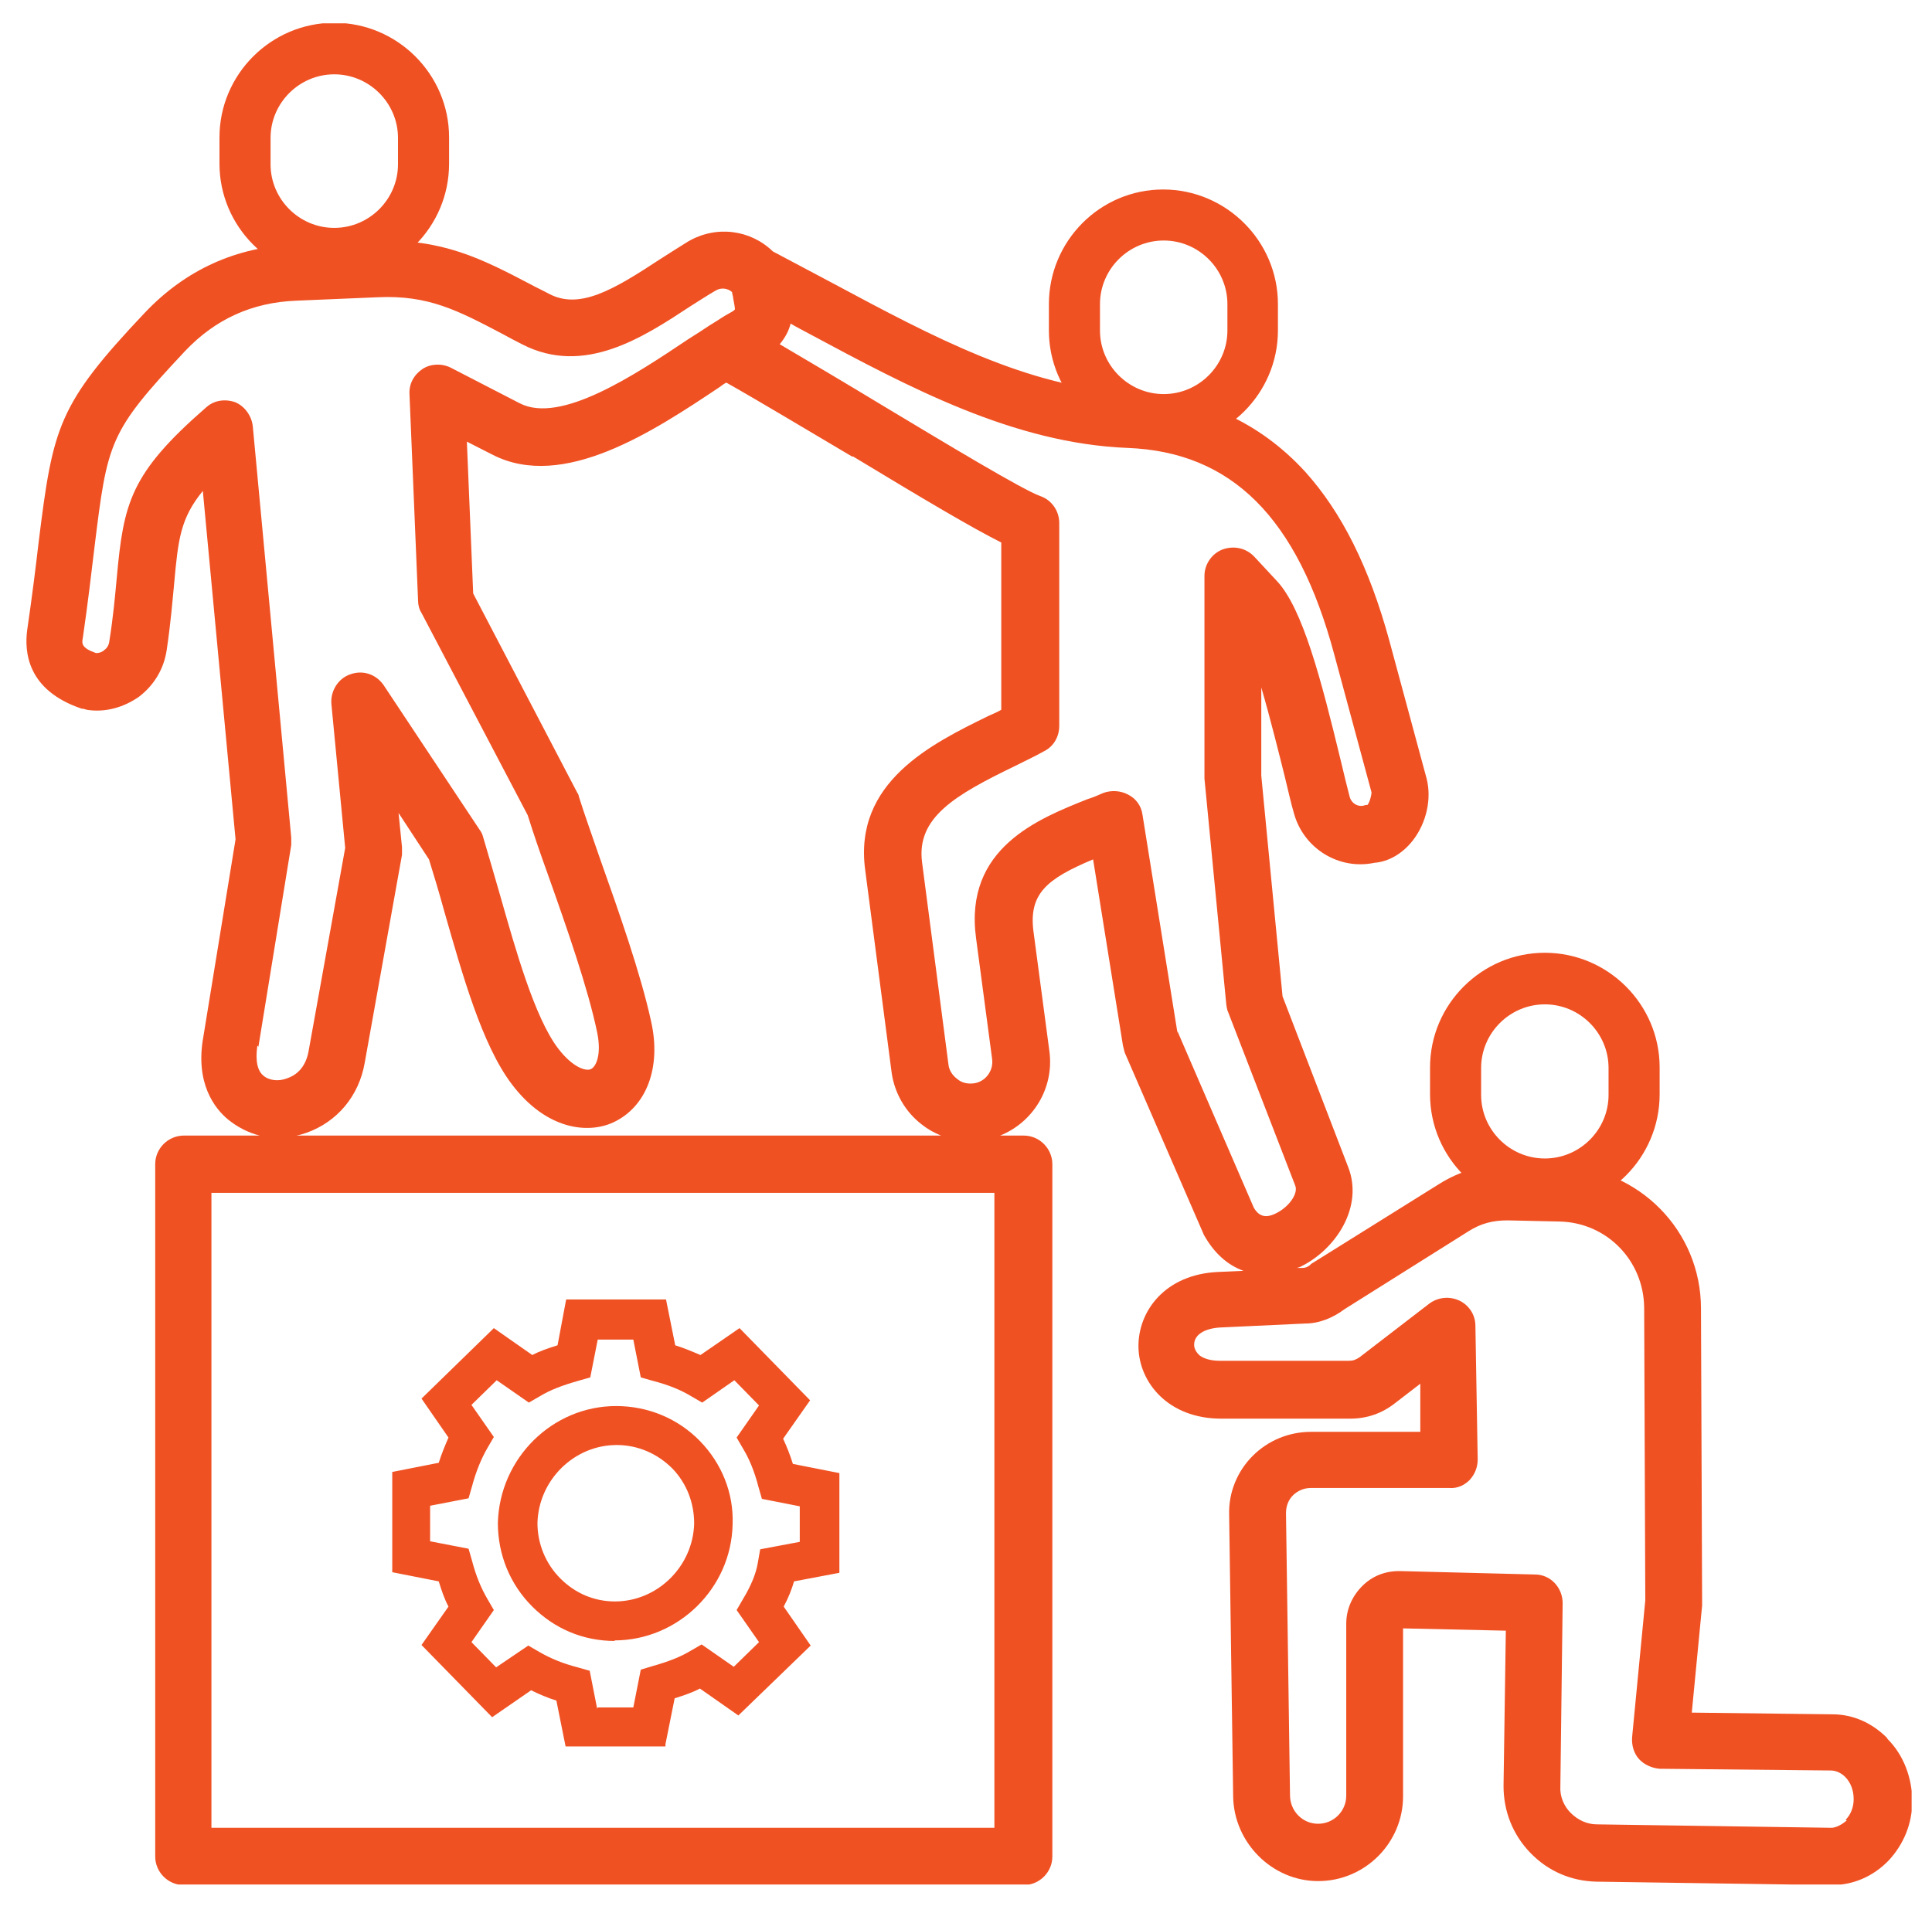
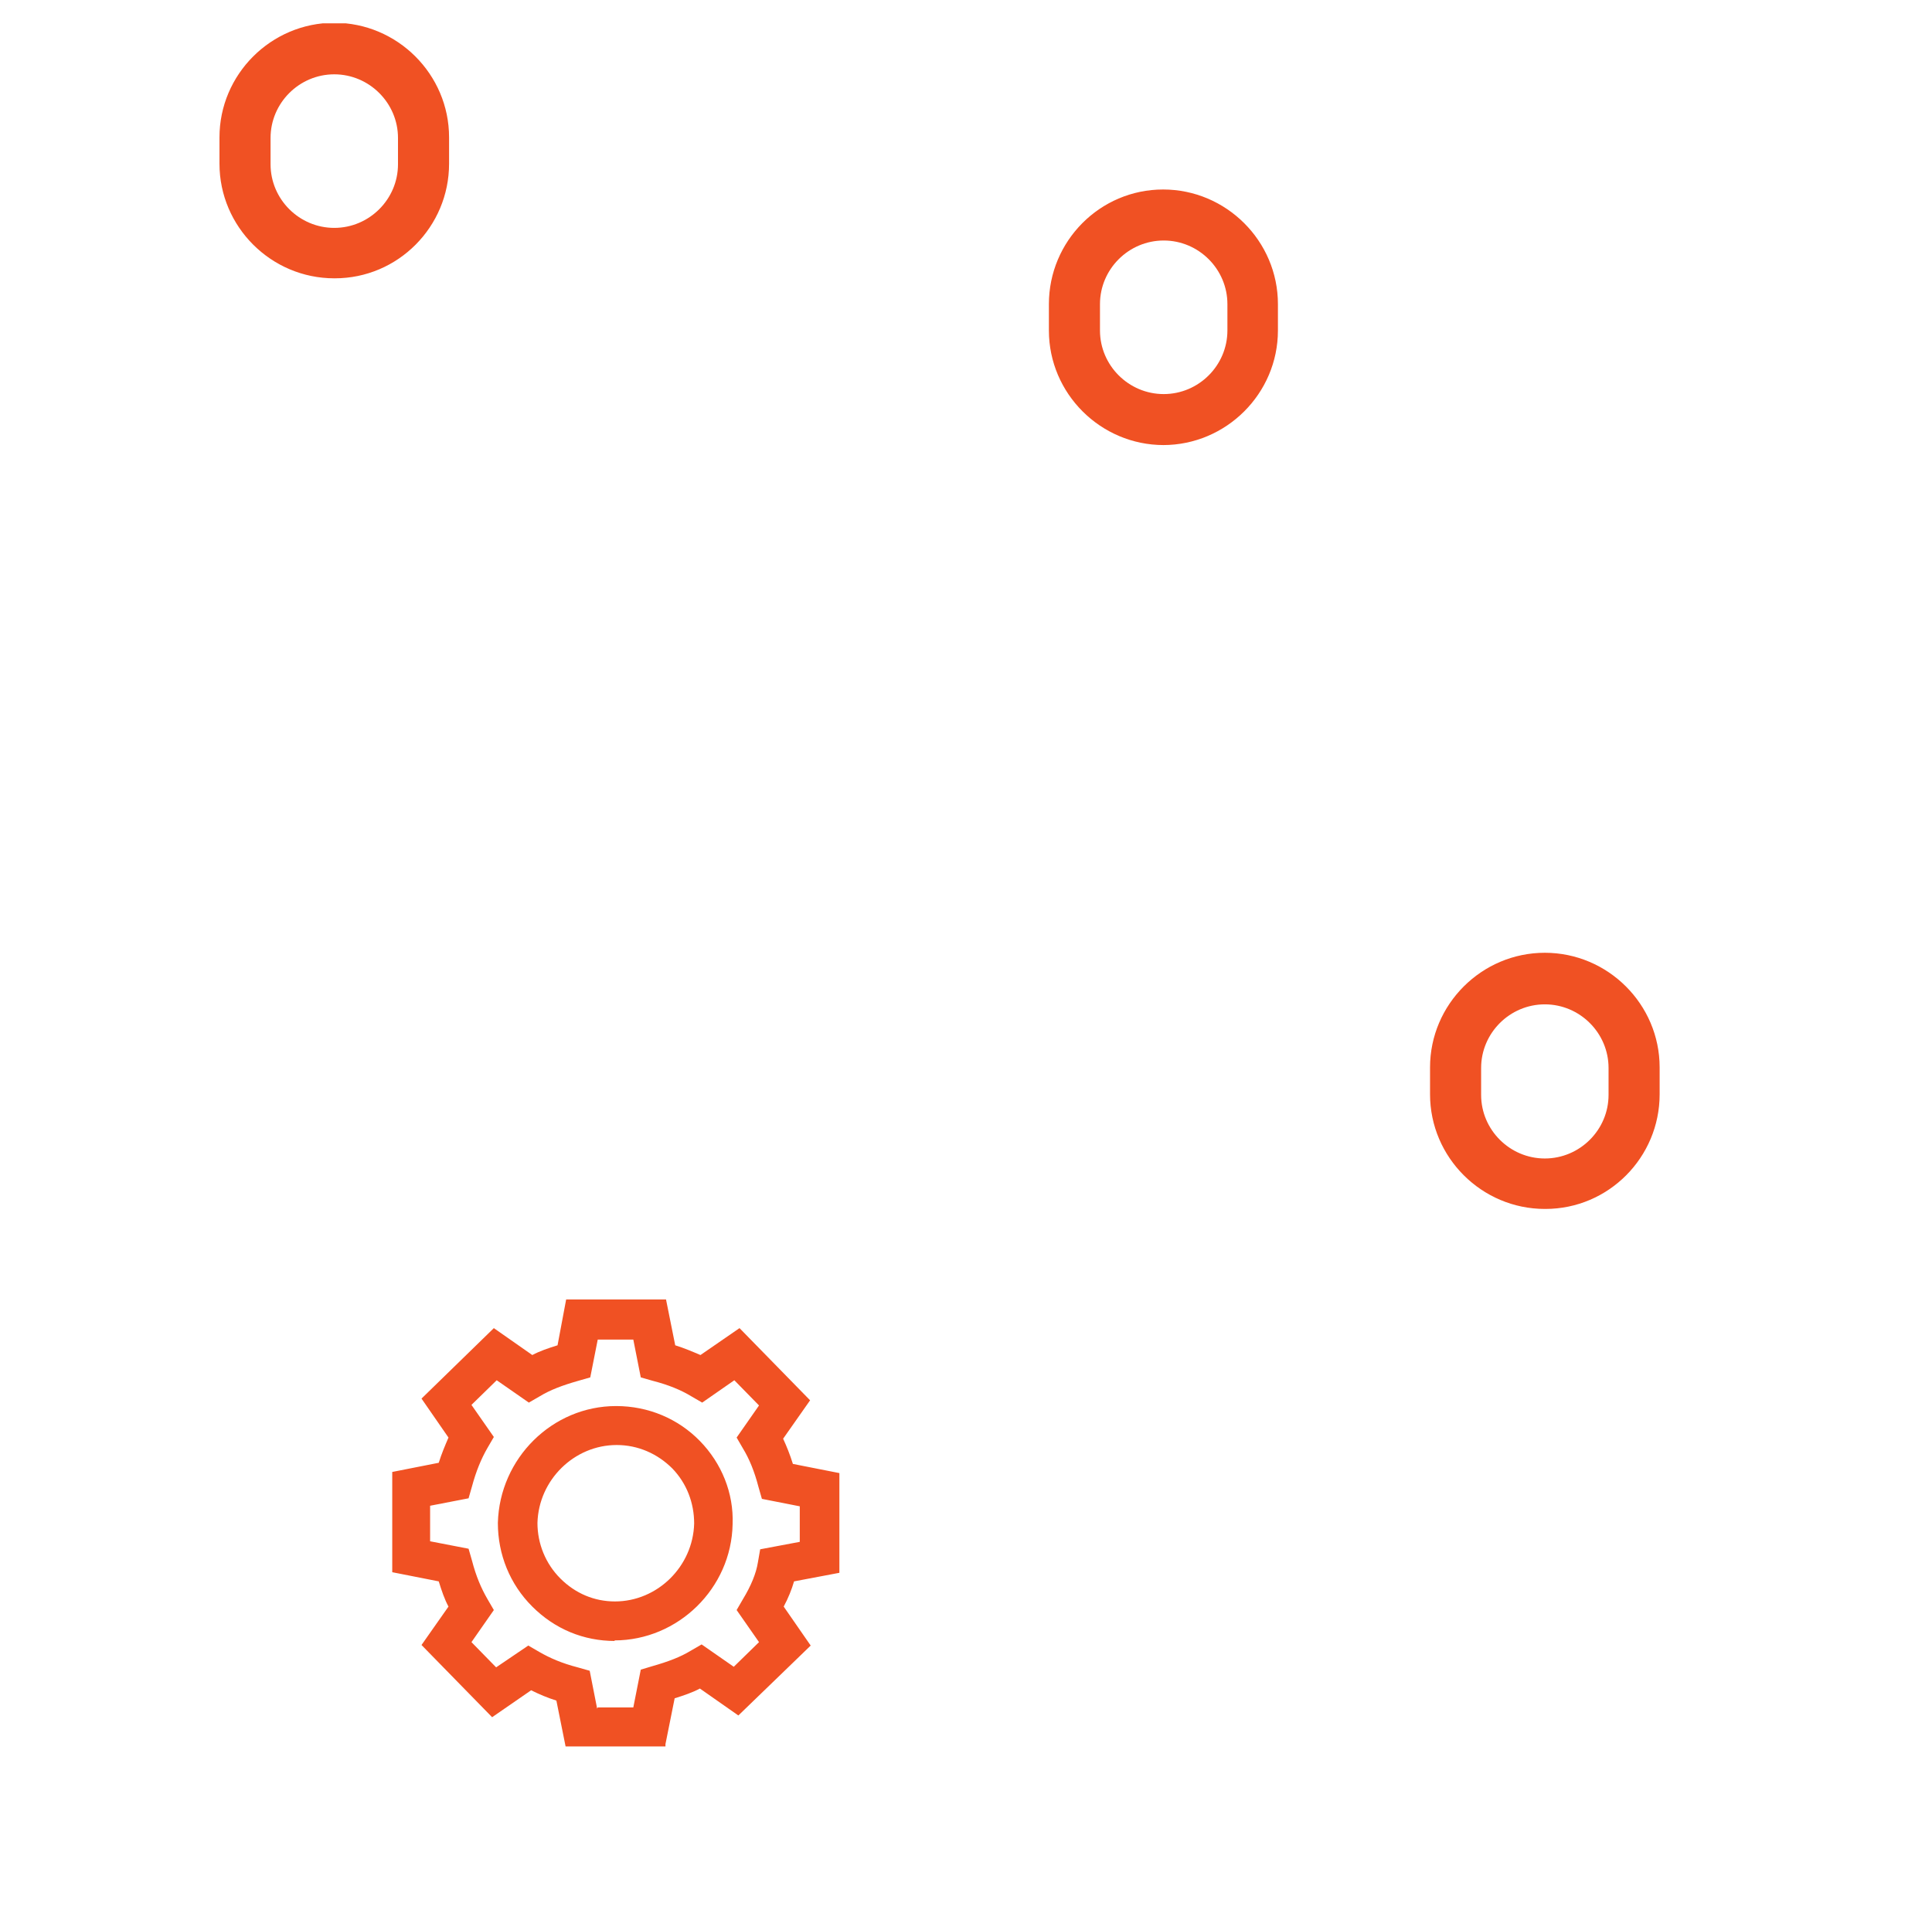
<svg xmlns="http://www.w3.org/2000/svg" width="75" height="74" viewBox="0 0 75 74" fill="none">
  <g clip-path="url(#clip0_4703_13193)">
-     <path d="M71.692 70.684C71.692 70.684 71.38 70.973 71.09 70.973L61.999 70.84C61.62 70.84 61.264 70.684 60.974 70.395C60.706 70.128 60.55 69.749 60.573 69.371L60.662 62.251C60.662 61.65 60.194 61.138 59.592 61.138L54.356 61.005H54.311C53.754 61.005 53.264 61.205 52.885 61.583C52.484 61.984 52.261 62.496 52.261 63.052V69.727C52.261 70.328 51.771 70.817 51.169 70.817C50.568 70.817 50.078 70.328 50.078 69.705L49.922 58.758C49.922 58.49 50.011 58.246 50.189 58.068C50.367 57.89 50.612 57.779 50.88 57.779H56.272C56.584 57.801 56.852 57.667 57.052 57.467C57.253 57.245 57.364 56.977 57.364 56.666L57.275 51.482C57.275 51.059 57.03 50.681 56.651 50.502C56.272 50.325 55.827 50.369 55.492 50.614L52.774 52.705C52.64 52.794 52.529 52.839 52.373 52.839H47.359C46.98 52.839 46.735 52.75 46.579 52.639C46.423 52.505 46.356 52.349 46.356 52.216C46.356 51.838 46.735 51.593 47.337 51.548L50.657 51.393C51.214 51.393 51.749 51.17 52.194 50.836L57.008 47.81C57.498 47.499 57.966 47.387 58.523 47.387L60.55 47.432C62.378 47.476 63.804 48.945 63.826 50.77L63.87 62.14L63.358 67.458C63.336 67.769 63.425 68.081 63.625 68.303C63.826 68.526 64.138 68.659 64.428 68.681L71.068 68.748C71.313 68.748 71.513 68.882 71.625 68.993C71.848 69.215 71.959 69.527 71.959 69.861C71.959 70.172 71.848 70.461 71.647 70.662L71.692 70.684ZM45.71 40.111L44.351 31.634C44.306 31.3 44.106 31.011 43.794 30.855C43.504 30.699 43.148 30.677 42.836 30.788C42.635 30.877 42.434 30.966 42.212 31.033C40.318 31.79 37.421 32.925 37.889 36.418L38.513 41.113C38.58 41.58 38.245 42.025 37.777 42.069C37.555 42.092 37.332 42.047 37.154 41.892C36.975 41.758 36.842 41.558 36.819 41.335L35.794 33.481C35.572 31.745 37.064 30.877 39.404 29.743C39.805 29.542 40.184 29.364 40.541 29.164C40.897 28.986 41.12 28.608 41.12 28.185V20.308C41.12 19.841 40.83 19.418 40.385 19.263C39.694 19.018 36.708 17.215 34.301 15.769C32.831 14.879 31.405 14.034 30.268 13.366C30.491 13.099 30.625 12.832 30.692 12.565C30.914 12.699 31.137 12.81 31.382 12.943C35.282 15.035 39.337 17.215 43.772 17.393C47.805 17.549 50.367 20.086 51.793 25.404L53.242 30.766C53.242 30.877 53.175 31.144 53.086 31.256C53.041 31.256 52.997 31.256 52.952 31.278C52.707 31.345 52.462 31.189 52.395 30.944C52.306 30.61 52.194 30.143 52.061 29.587C51.281 26.36 50.568 23.624 49.565 22.556L48.696 21.621C48.384 21.287 47.916 21.176 47.47 21.332C47.047 21.488 46.757 21.91 46.757 22.355V30.121C46.757 30.121 46.757 30.188 46.757 30.232L47.604 38.999C47.604 38.999 47.626 39.199 47.671 39.288L50.278 46.03C50.412 46.342 50.033 46.876 49.52 47.12C49.03 47.365 48.807 47.12 48.674 46.898L45.71 40.045V40.111ZM38.58 70.973H8.208V46.319H38.602V70.973H38.58ZM10.035 40.645C10.035 40.645 10.035 40.645 10.035 40.623L11.306 32.813C11.306 32.813 11.306 32.635 11.306 32.524L9.813 16.548C9.768 16.148 9.501 15.769 9.122 15.614C8.988 15.569 8.854 15.547 8.721 15.547C8.453 15.547 8.208 15.636 8.008 15.814C5.044 18.395 4.799 19.53 4.532 22.444C4.465 23.156 4.398 23.935 4.242 24.914C4.22 25.092 4.108 25.203 4.041 25.248C3.997 25.293 3.885 25.359 3.729 25.359C3.15 25.159 3.172 24.981 3.217 24.759C3.417 23.379 3.551 22.222 3.663 21.287C4.175 17.127 4.22 16.793 7.183 13.633C8.364 12.387 9.79 11.742 11.506 11.675L14.67 11.542C16.631 11.453 17.767 12.053 19.506 12.966C19.751 13.099 19.996 13.233 20.263 13.366C22.67 14.612 24.965 13.099 26.792 11.898C27.149 11.675 27.483 11.453 27.795 11.275C27.995 11.163 28.24 11.186 28.419 11.341C28.419 11.43 28.463 11.497 28.463 11.586C28.485 11.72 28.53 11.92 28.53 12.009C28.53 12.031 28.441 12.098 28.307 12.165C28.062 12.298 27.817 12.476 27.55 12.632C27.282 12.81 27.015 12.988 26.725 13.166C24.631 14.568 21.756 16.481 20.174 15.658L17.5 14.278C17.144 14.1 16.72 14.123 16.408 14.323C16.074 14.545 15.873 14.901 15.896 15.302L16.23 23.334C16.23 23.49 16.275 23.668 16.364 23.802L20.486 31.656C20.709 32.368 20.976 33.147 21.266 33.948C22.001 36.017 22.826 38.376 23.182 40.089C23.36 40.957 23.138 41.424 22.937 41.513C22.759 41.602 22.246 41.469 21.667 40.712C20.753 39.511 20.018 36.885 19.416 34.771C19.171 33.926 18.948 33.147 18.748 32.48C18.726 32.391 18.681 32.301 18.614 32.212L14.893 26.605C14.603 26.183 14.091 26.005 13.601 26.183C13.133 26.338 12.821 26.828 12.865 27.34L13.4 32.925L11.974 40.846C11.84 41.535 11.417 41.78 11.15 41.869C10.815 42.003 10.437 41.958 10.214 41.758C9.902 41.491 9.946 40.913 9.991 40.601L10.035 40.645ZM33.12 17.727C35.839 19.374 37.755 20.509 38.869 21.065V27.562C38.713 27.651 38.557 27.718 38.401 27.785C36.173 28.875 33.12 30.366 33.588 33.792L34.613 41.647C34.725 42.448 35.148 43.182 35.794 43.672C36.017 43.85 36.262 43.983 36.53 44.094H11.506C11.64 44.072 11.774 44.028 11.907 43.983C13.088 43.56 13.935 42.559 14.158 41.269L15.606 33.191C15.606 33.191 15.606 32.991 15.606 32.902L15.472 31.567L16.653 33.37C16.832 33.948 17.055 34.682 17.255 35.417C17.946 37.82 18.703 40.556 19.862 42.092C21.221 43.894 22.848 44.028 23.806 43.583C25.099 42.982 25.678 41.447 25.277 39.666C24.876 37.82 24.029 35.417 23.271 33.281C22.982 32.435 22.692 31.634 22.469 30.922C22.469 30.855 22.425 30.811 22.402 30.766L18.369 23.045L18.124 17.149L19.127 17.66C21.868 19.062 25.366 16.748 27.928 15.035C28.018 14.968 28.107 14.901 28.196 14.857C29.421 15.547 31.271 16.659 33.076 17.727H33.12ZM73.252 67.48C72.672 66.901 71.937 66.567 71.135 66.567L65.675 66.501L66.076 62.34C66.076 62.34 66.076 62.273 66.076 62.229L66.032 50.814C66.032 47.788 63.625 45.363 60.617 45.274L58.59 45.229C57.587 45.207 56.696 45.452 55.849 45.986L50.969 49.034C50.969 49.034 50.88 49.078 50.857 49.123C50.768 49.19 50.679 49.234 50.568 49.234H50.345C50.345 49.234 50.434 49.212 50.479 49.19C51.86 48.522 52.952 46.853 52.328 45.296L49.788 38.687L48.963 30.121V26.694C49.32 27.918 49.654 29.275 49.877 30.165C50.011 30.722 50.122 31.211 50.233 31.59C50.612 32.947 51.972 33.792 53.353 33.503C53.91 33.459 54.445 33.147 54.846 32.635C55.381 31.945 55.581 31.011 55.381 30.232L53.932 24.87C53.153 22.022 52.083 19.886 50.657 18.306C48.897 16.392 46.624 15.347 43.861 15.235C39.939 15.079 36.129 13.032 32.43 11.052C31.627 10.629 30.803 10.184 30.001 9.762C29.132 8.916 27.795 8.738 26.703 9.383C26.346 9.606 25.99 9.828 25.611 10.073C23.784 11.275 22.491 12.031 21.311 11.408C21.065 11.275 20.82 11.163 20.575 11.03C18.748 10.073 17.166 9.25 14.626 9.361L11.461 9.495C9.166 9.584 7.206 10.474 5.623 12.142C2.236 15.725 2.058 16.57 1.501 21.043C1.39 21.999 1.256 23.09 1.055 24.469C0.944 25.315 1.055 26.806 3.172 27.518C3.239 27.518 3.306 27.54 3.373 27.562C4.086 27.673 4.799 27.473 5.401 27.05C5.98 26.605 6.359 25.982 6.47 25.248C6.626 24.202 6.693 23.357 6.76 22.667C6.916 20.931 7.005 20.13 7.874 19.062L9.144 32.591L7.896 40.245C7.562 42.069 8.342 43.049 8.854 43.471C9.211 43.761 9.634 43.983 10.08 44.094H7.139C6.537 44.094 6.025 44.584 6.025 45.207V72.086C6.025 72.686 6.515 73.198 7.139 73.198H39.738C40.34 73.198 40.852 72.709 40.852 72.086V45.207C40.852 44.606 40.362 44.094 39.738 44.094H38.825C40.095 43.583 40.919 42.27 40.741 40.846L40.117 36.151C39.939 34.705 40.63 34.126 42.434 33.37L43.593 40.601C43.593 40.601 43.638 40.779 43.66 40.868L46.713 47.899C46.713 47.899 46.735 47.966 46.757 47.988C47.136 48.656 47.649 49.123 48.273 49.346L47.292 49.39C45.22 49.479 44.173 50.925 44.195 52.305C44.217 53.684 45.354 55.086 47.404 55.086H52.417C53.063 55.086 53.643 54.886 54.155 54.485L55.136 53.729V55.598H50.902C50.033 55.598 49.231 55.932 48.629 56.532C48.028 57.133 47.693 57.956 47.715 58.802L47.871 69.749C47.894 71.552 49.387 73.043 51.169 73.043C52.997 73.043 54.467 71.552 54.467 69.749V63.23L58.456 63.319L58.367 69.349C58.367 70.328 58.723 71.24 59.414 71.952C60.105 72.664 60.996 73.043 61.977 73.065L71.068 73.198H71.112C71.937 73.198 72.717 72.865 73.318 72.242C73.898 71.618 74.232 70.817 74.232 69.95C74.232 69.037 73.898 68.147 73.274 67.524L73.252 67.48Z" fill="#F05123" />
    <path d="M59.97 46.943C57.519 46.943 55.514 44.94 55.514 42.492V41.447C55.514 38.999 57.519 36.996 59.97 36.996C62.422 36.996 64.427 38.999 64.427 41.447V42.492C64.427 44.94 62.444 46.943 59.993 46.943H59.97ZM59.97 38.999C58.611 38.999 57.497 40.111 57.497 41.469V42.515C57.497 43.872 58.611 44.984 59.97 44.984C61.33 44.984 62.444 43.872 62.444 42.515V41.469C62.444 40.111 61.33 38.999 59.97 38.999ZM45.175 17.282C42.724 17.282 40.718 15.28 40.718 12.832V11.809C40.718 9.361 42.701 7.358 45.152 7.358C47.603 7.358 49.609 9.361 49.609 11.809V12.832C49.609 15.28 47.603 17.282 45.152 17.282H45.175ZM45.175 9.339C43.815 9.339 42.701 10.451 42.701 11.809V12.832C42.701 14.19 43.815 15.302 45.175 15.302C46.534 15.302 47.648 14.19 47.648 12.832V11.809C47.648 10.451 46.534 9.339 45.175 9.339ZM12.976 10.807C10.525 10.807 8.52 8.805 8.52 6.357V5.334C8.52 2.886 10.525 0.884 12.976 0.884C15.427 0.884 17.433 2.886 17.433 5.334V6.357C17.433 8.805 15.45 10.807 12.998 10.807H12.976ZM12.976 2.886C11.617 2.886 10.503 3.999 10.503 5.356V6.379C10.503 7.737 11.617 8.849 12.976 8.849C14.335 8.849 15.45 7.737 15.45 6.379V5.356C15.45 3.999 14.335 2.886 12.976 2.886Z" fill="#F05123" />
    <path d="M25.833 67.814H21.956L21.599 66.034C21.243 65.922 20.931 65.789 20.619 65.633L19.104 66.679L16.363 63.875L17.41 62.384C17.254 62.095 17.143 61.761 17.032 61.405L15.227 61.049V57.156L17.032 56.8C17.143 56.443 17.277 56.132 17.41 55.82L16.363 54.307L19.171 51.571L20.664 52.616C20.953 52.461 21.288 52.349 21.644 52.238L21.978 50.458H25.855L26.212 52.238C26.569 52.349 26.88 52.483 27.192 52.616L28.708 51.571L31.448 54.374L30.401 55.865C30.535 56.154 30.669 56.488 30.78 56.844L32.585 57.2V61.072L30.825 61.405C30.735 61.717 30.602 62.051 30.423 62.384L31.471 63.897L28.663 66.612L27.17 65.566C26.88 65.722 26.546 65.833 26.19 65.945L25.833 67.725V67.814ZM23.204 66.3H24.585L24.875 64.832L25.321 64.698C25.945 64.52 26.413 64.342 26.814 64.098L27.237 63.853L28.485 64.721L29.465 63.764L28.596 62.518L28.841 62.095C29.153 61.583 29.354 61.094 29.421 60.671L29.51 60.159L31.047 59.87V58.49L29.577 58.201L29.443 57.734C29.287 57.133 29.086 56.644 28.841 56.243L28.596 55.82L29.465 54.574L28.507 53.595L27.259 54.463L26.836 54.218C26.435 53.974 25.945 53.773 25.343 53.618L24.875 53.484L24.585 52.016H23.204L22.914 53.484L22.446 53.618C21.822 53.796 21.354 53.974 20.953 54.218L20.53 54.463L19.282 53.595L18.302 54.552L19.171 55.798L18.925 56.221C18.68 56.644 18.48 57.133 18.324 57.712L18.19 58.179L16.697 58.468V59.848L18.19 60.137L18.324 60.604C18.48 61.205 18.68 61.672 18.925 62.095L19.171 62.518L18.302 63.764L19.26 64.743L20.508 63.897L20.931 64.142C21.354 64.387 21.822 64.587 22.424 64.743L22.892 64.876L23.181 66.345L23.204 66.3ZM23.872 63.719C22.647 63.719 21.533 63.252 20.664 62.384C19.794 61.517 19.327 60.36 19.327 59.136C19.393 56.621 21.444 54.597 23.917 54.597C25.165 54.597 26.323 55.086 27.17 55.954C28.017 56.822 28.485 57.979 28.44 59.18C28.396 61.672 26.323 63.697 23.85 63.697L23.872 63.719ZM23.939 56.11C22.29 56.11 20.909 57.467 20.864 59.136C20.864 59.937 21.176 60.716 21.755 61.294C22.335 61.873 23.07 62.184 23.872 62.184C25.521 62.184 26.903 60.827 26.947 59.158C26.947 58.357 26.658 57.6 26.101 57.022C25.521 56.443 24.764 56.11 23.939 56.11Z" fill="#F05123" />
  </g>
  <defs>
    <clipPath id="clip0_4703_13193">
      <rect width="73.221" height="72.27" fill="white" transform="translate(0.988 0.906)" />
    </clipPath>
  </defs>
</svg>